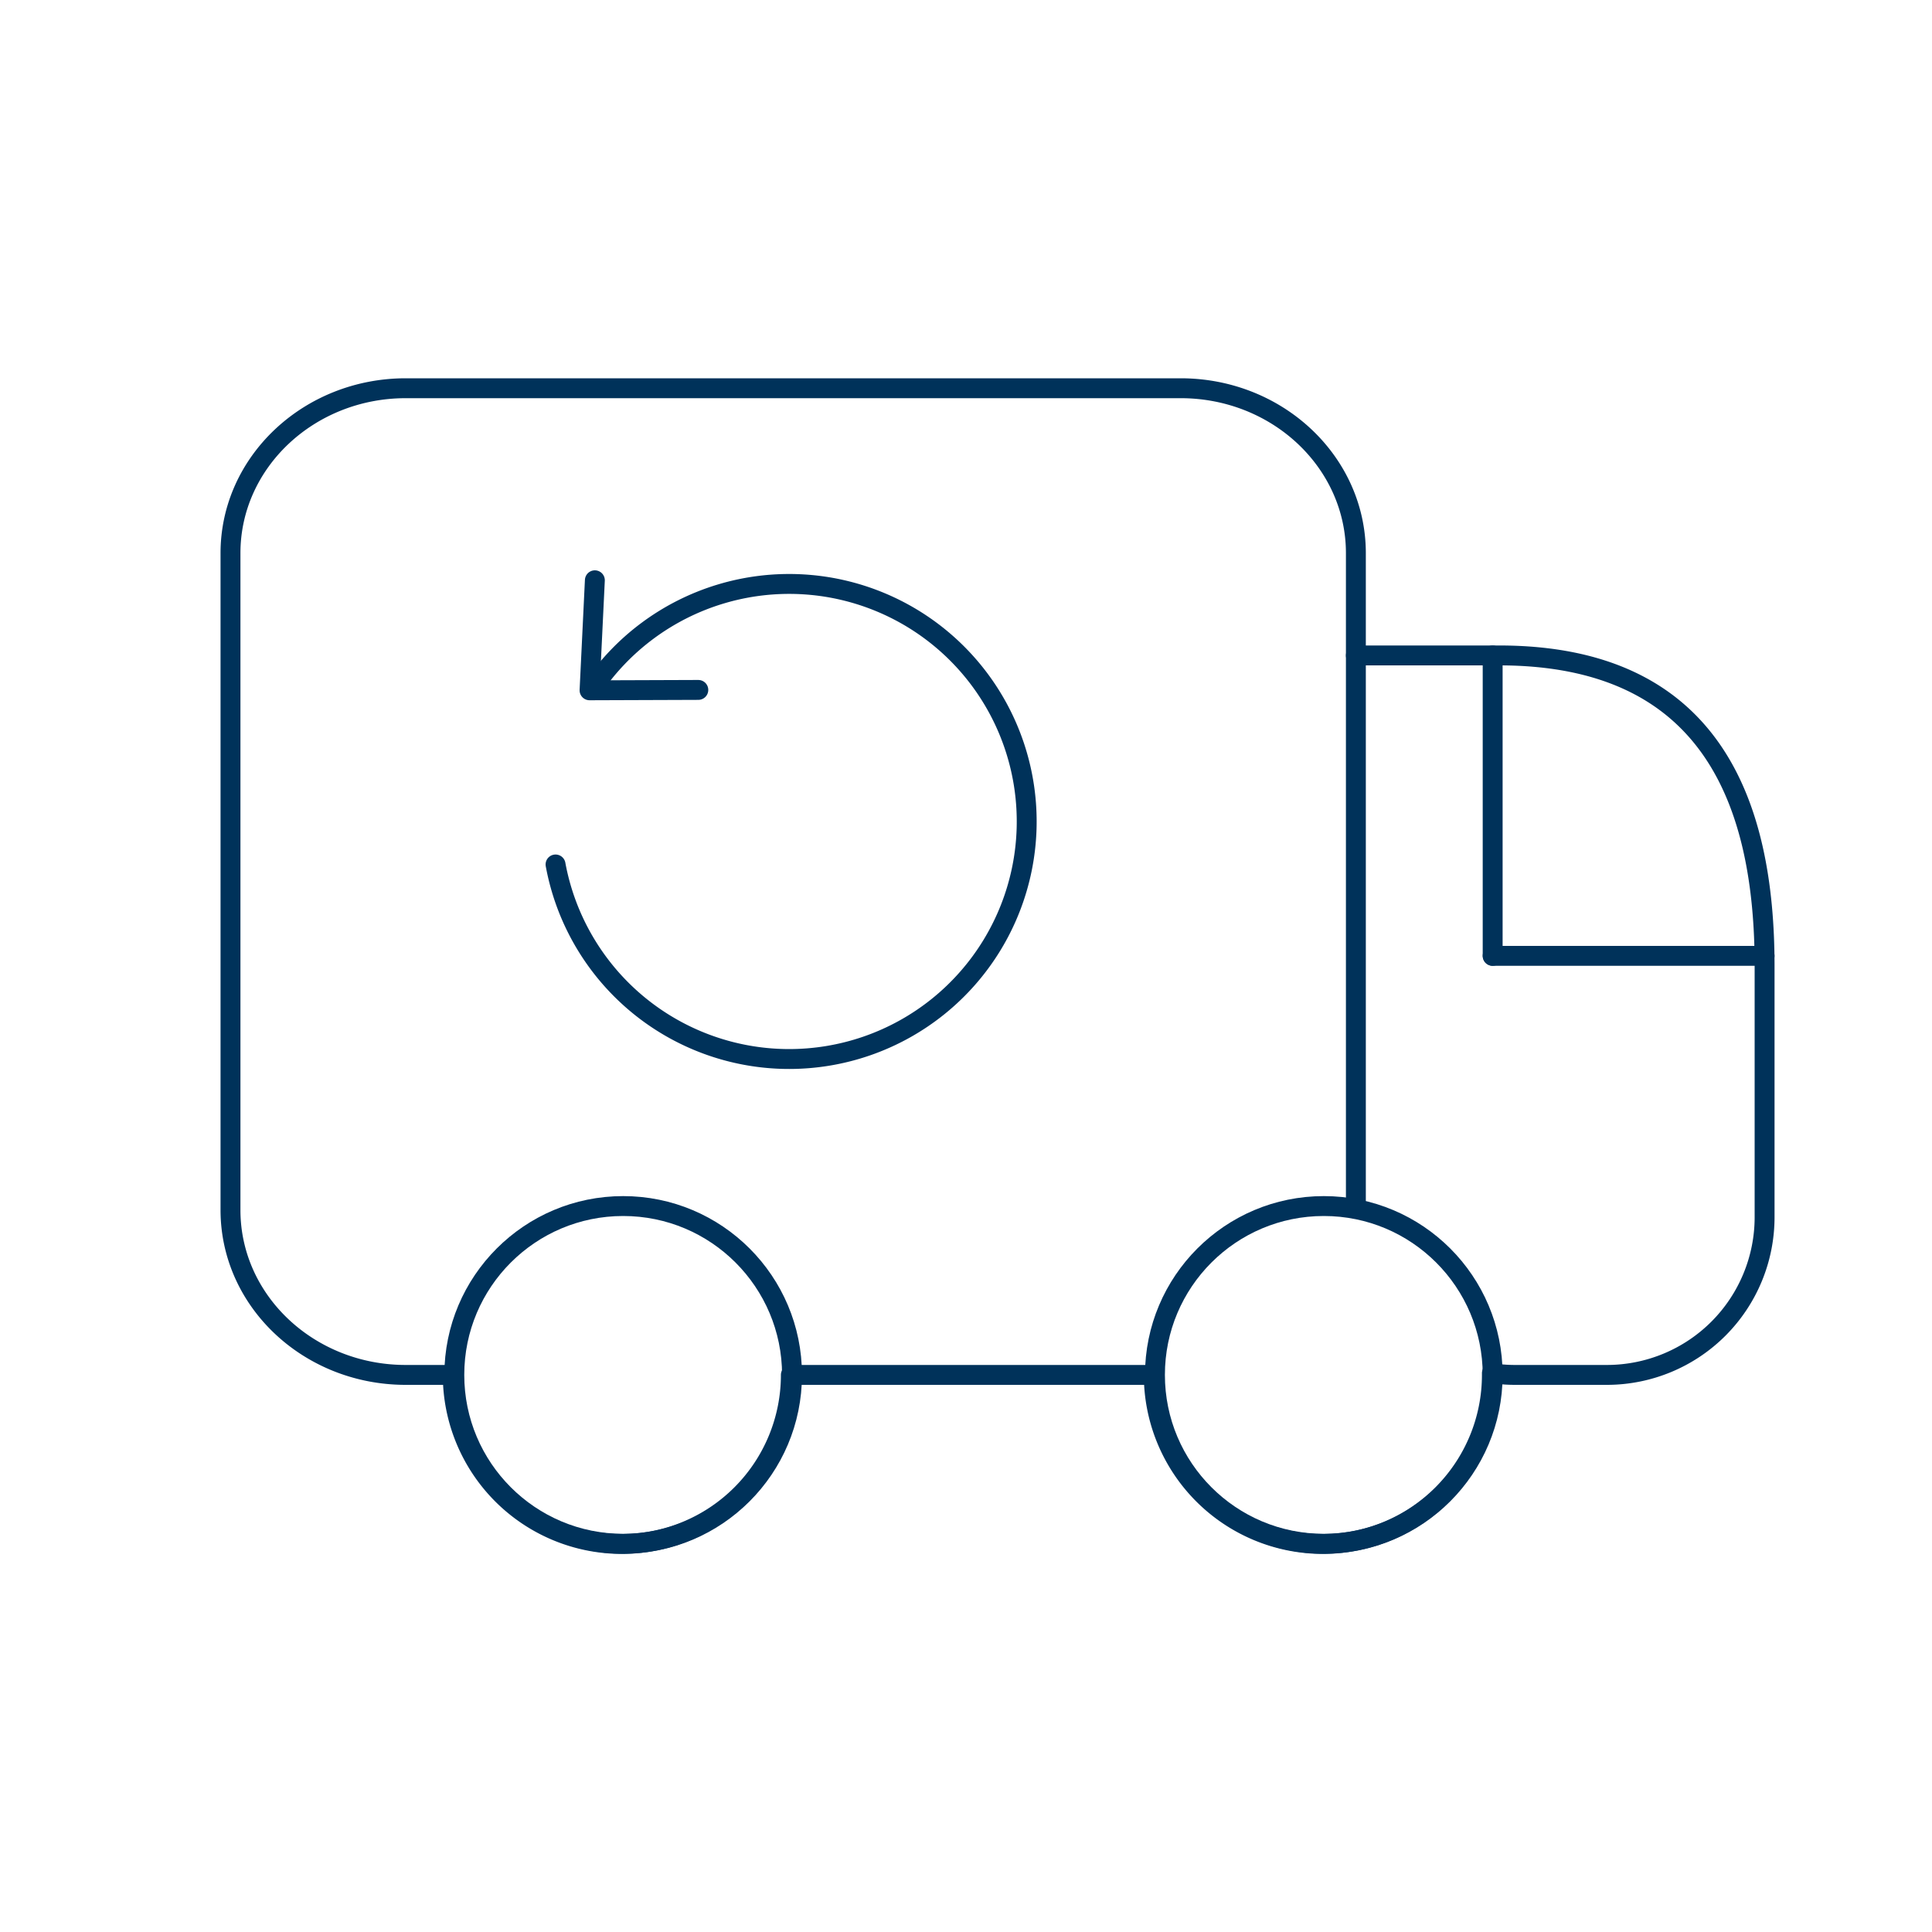
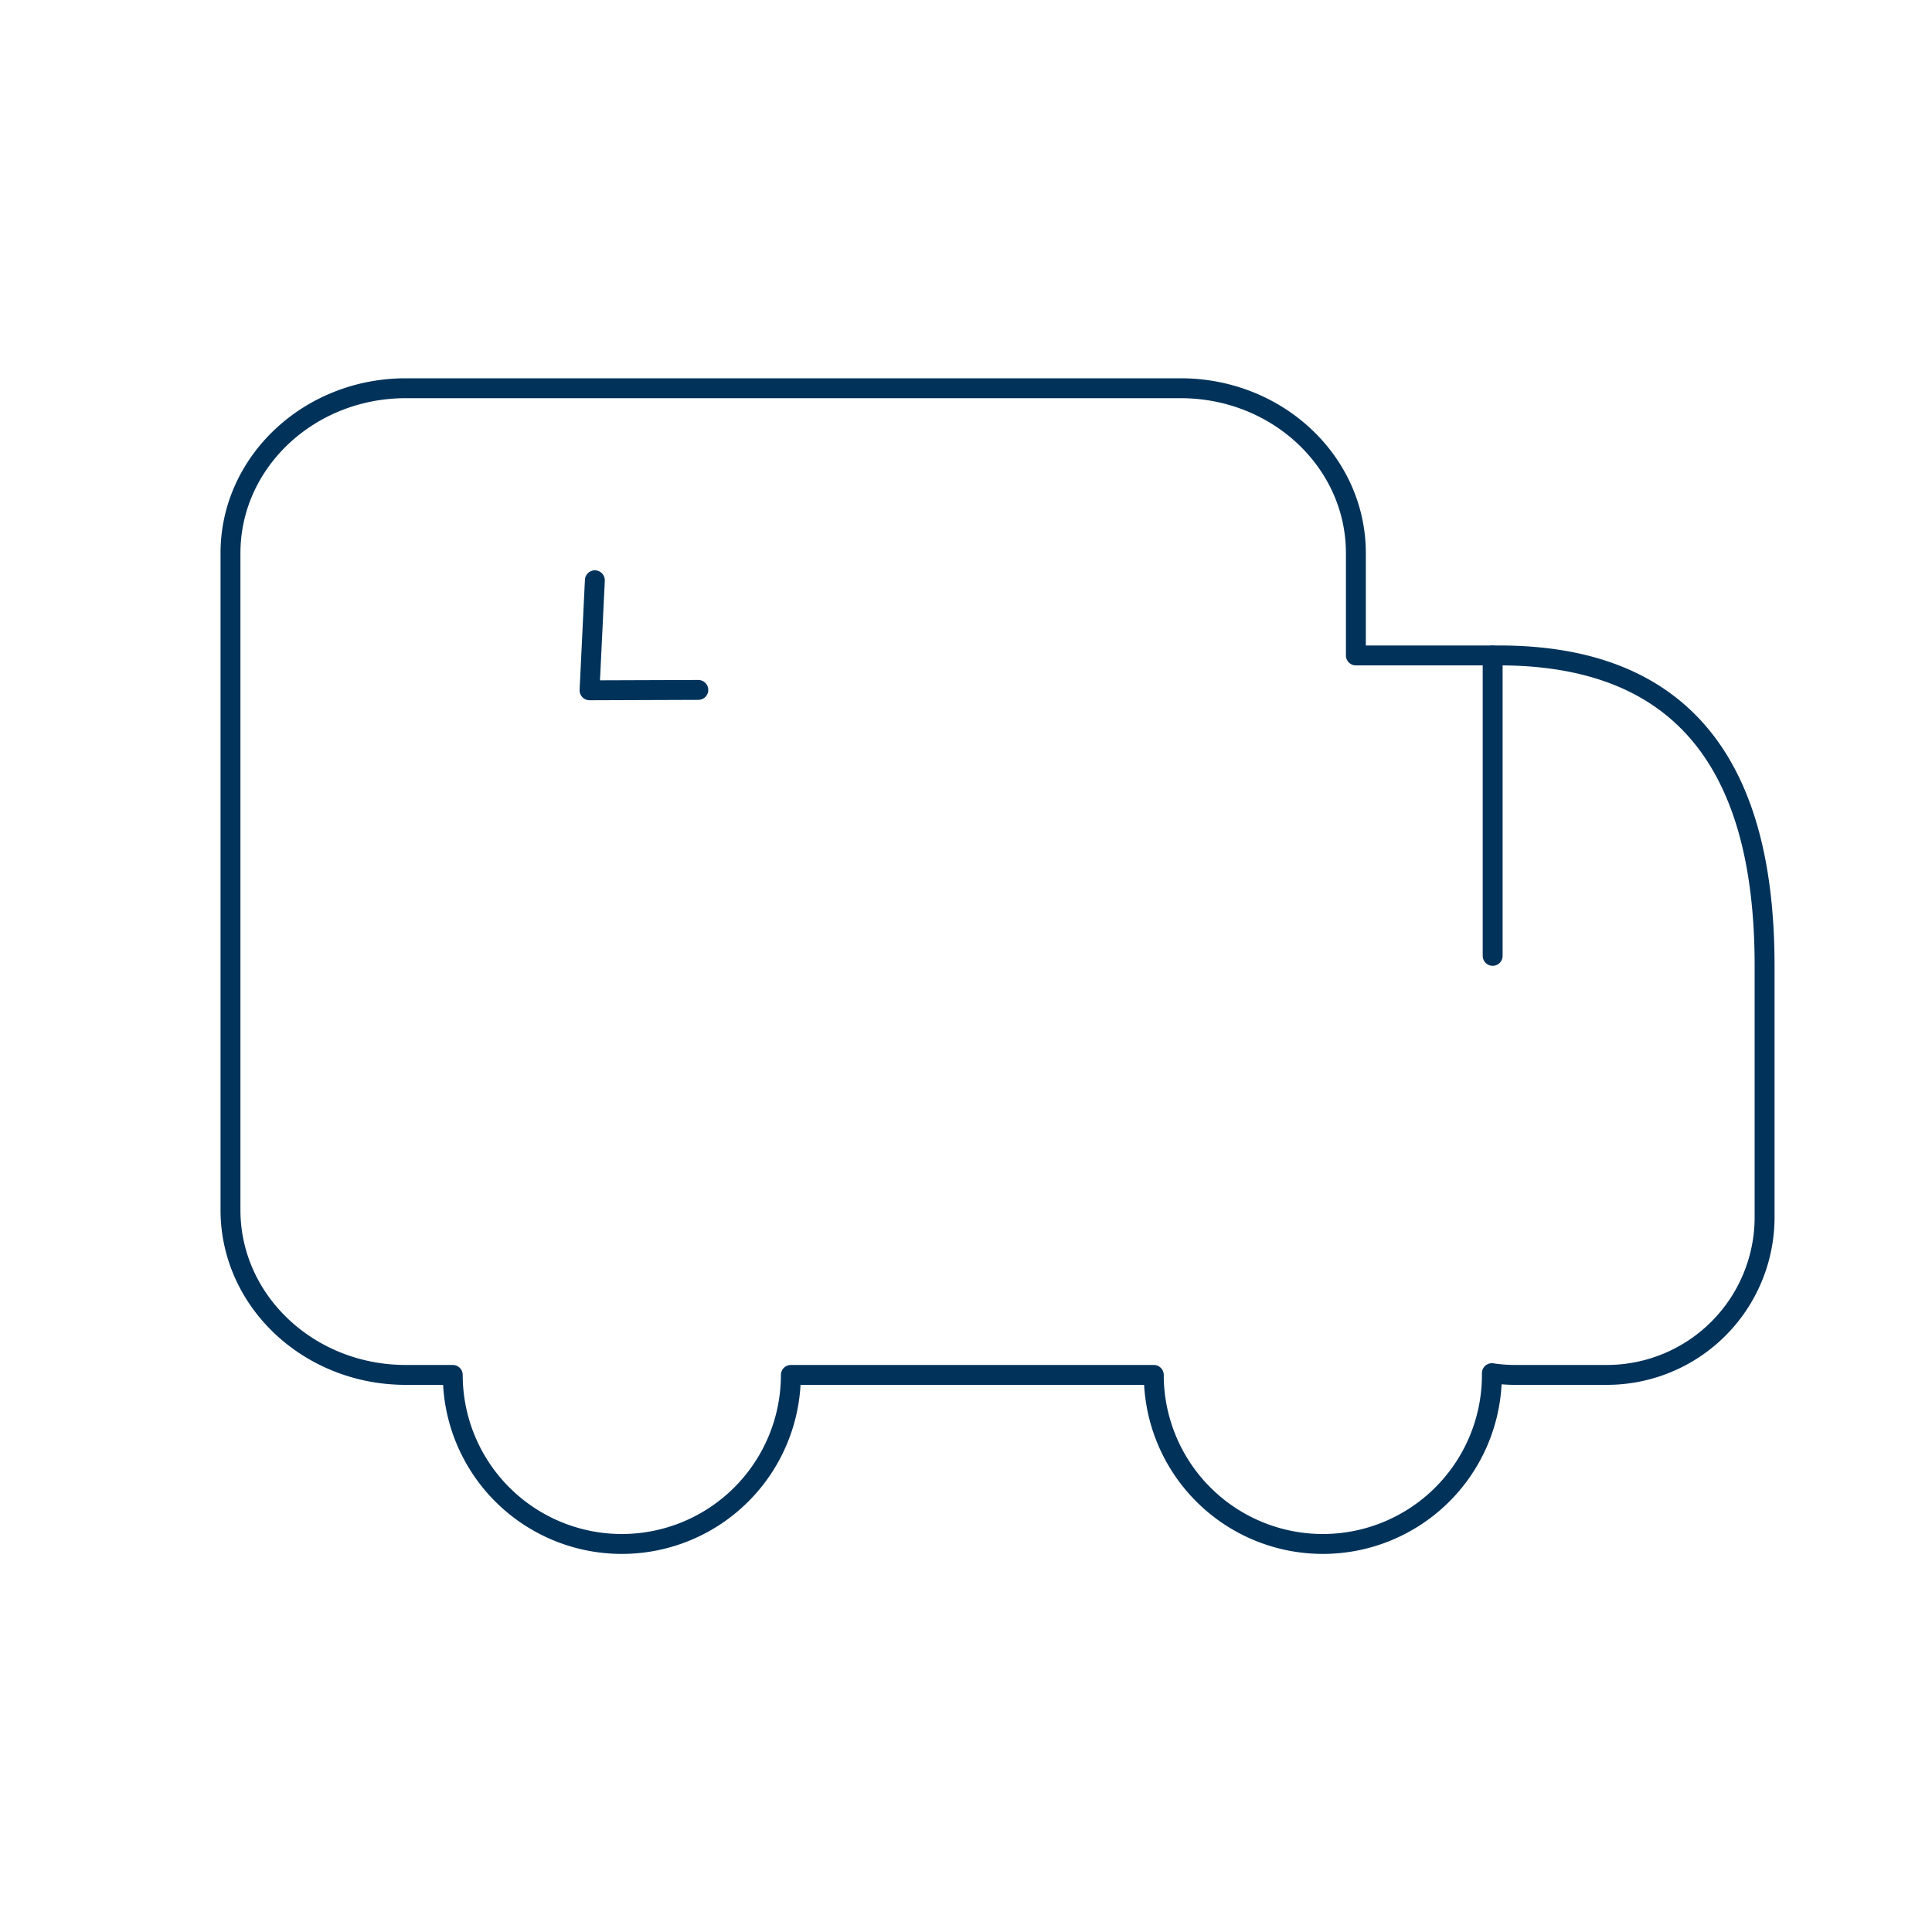
<svg xmlns="http://www.w3.org/2000/svg" id="Layer_1" data-name="Layer 1" viewBox="0 0 200 200">
  <defs>
    <style>.cls-1{fill:none;stroke:#00325a;stroke-linecap:round;stroke-linejoin:round;stroke-width:2.06px;}</style>
  </defs>
  <path class="cls-1" d="M155.2,67.85H140.36V57.26c0-9.43-8.12-17.07-18.14-17.07H42c-10,0-18.14,7.64-18.14,17.07v68c0,9.43,8.12,17.07,18.14,17.07h4.87a17.48,17.48,0,0,0,35,0h37.57a17.48,17.48,0,0,0,35,0c0-.06,0-.12,0-.18a16.11,16.11,0,0,0,2.31.18h9.65A16.33,16.33,0,0,0,182.67,126V100C182.67,83.23,177.23,67.85,155.2,67.85Z" />
-   <circle class="cls-1" cx="137.04" cy="142.33" r="17.48" />
-   <circle class="cls-1" cx="64.51" cy="142.33" r="17.48" />
-   <line class="cls-1" x1="140.36" y1="67.85" x2="140.36" y2="124.85" />
-   <line class="cls-1" x1="154.52" y1="98.95" x2="182.67" y2="98.95" />
  <line class="cls-1" x1="154.52" y1="67.85" x2="154.52" y2="98.95" />
-   <path class="cls-1" d="M61.22,71.42a24.59,24.59,0,1,1-3.71,18.07" />
  <polyline class="cls-1" points="72.29 71.42 61.03 71.46 61.58 60.07" />
</svg>